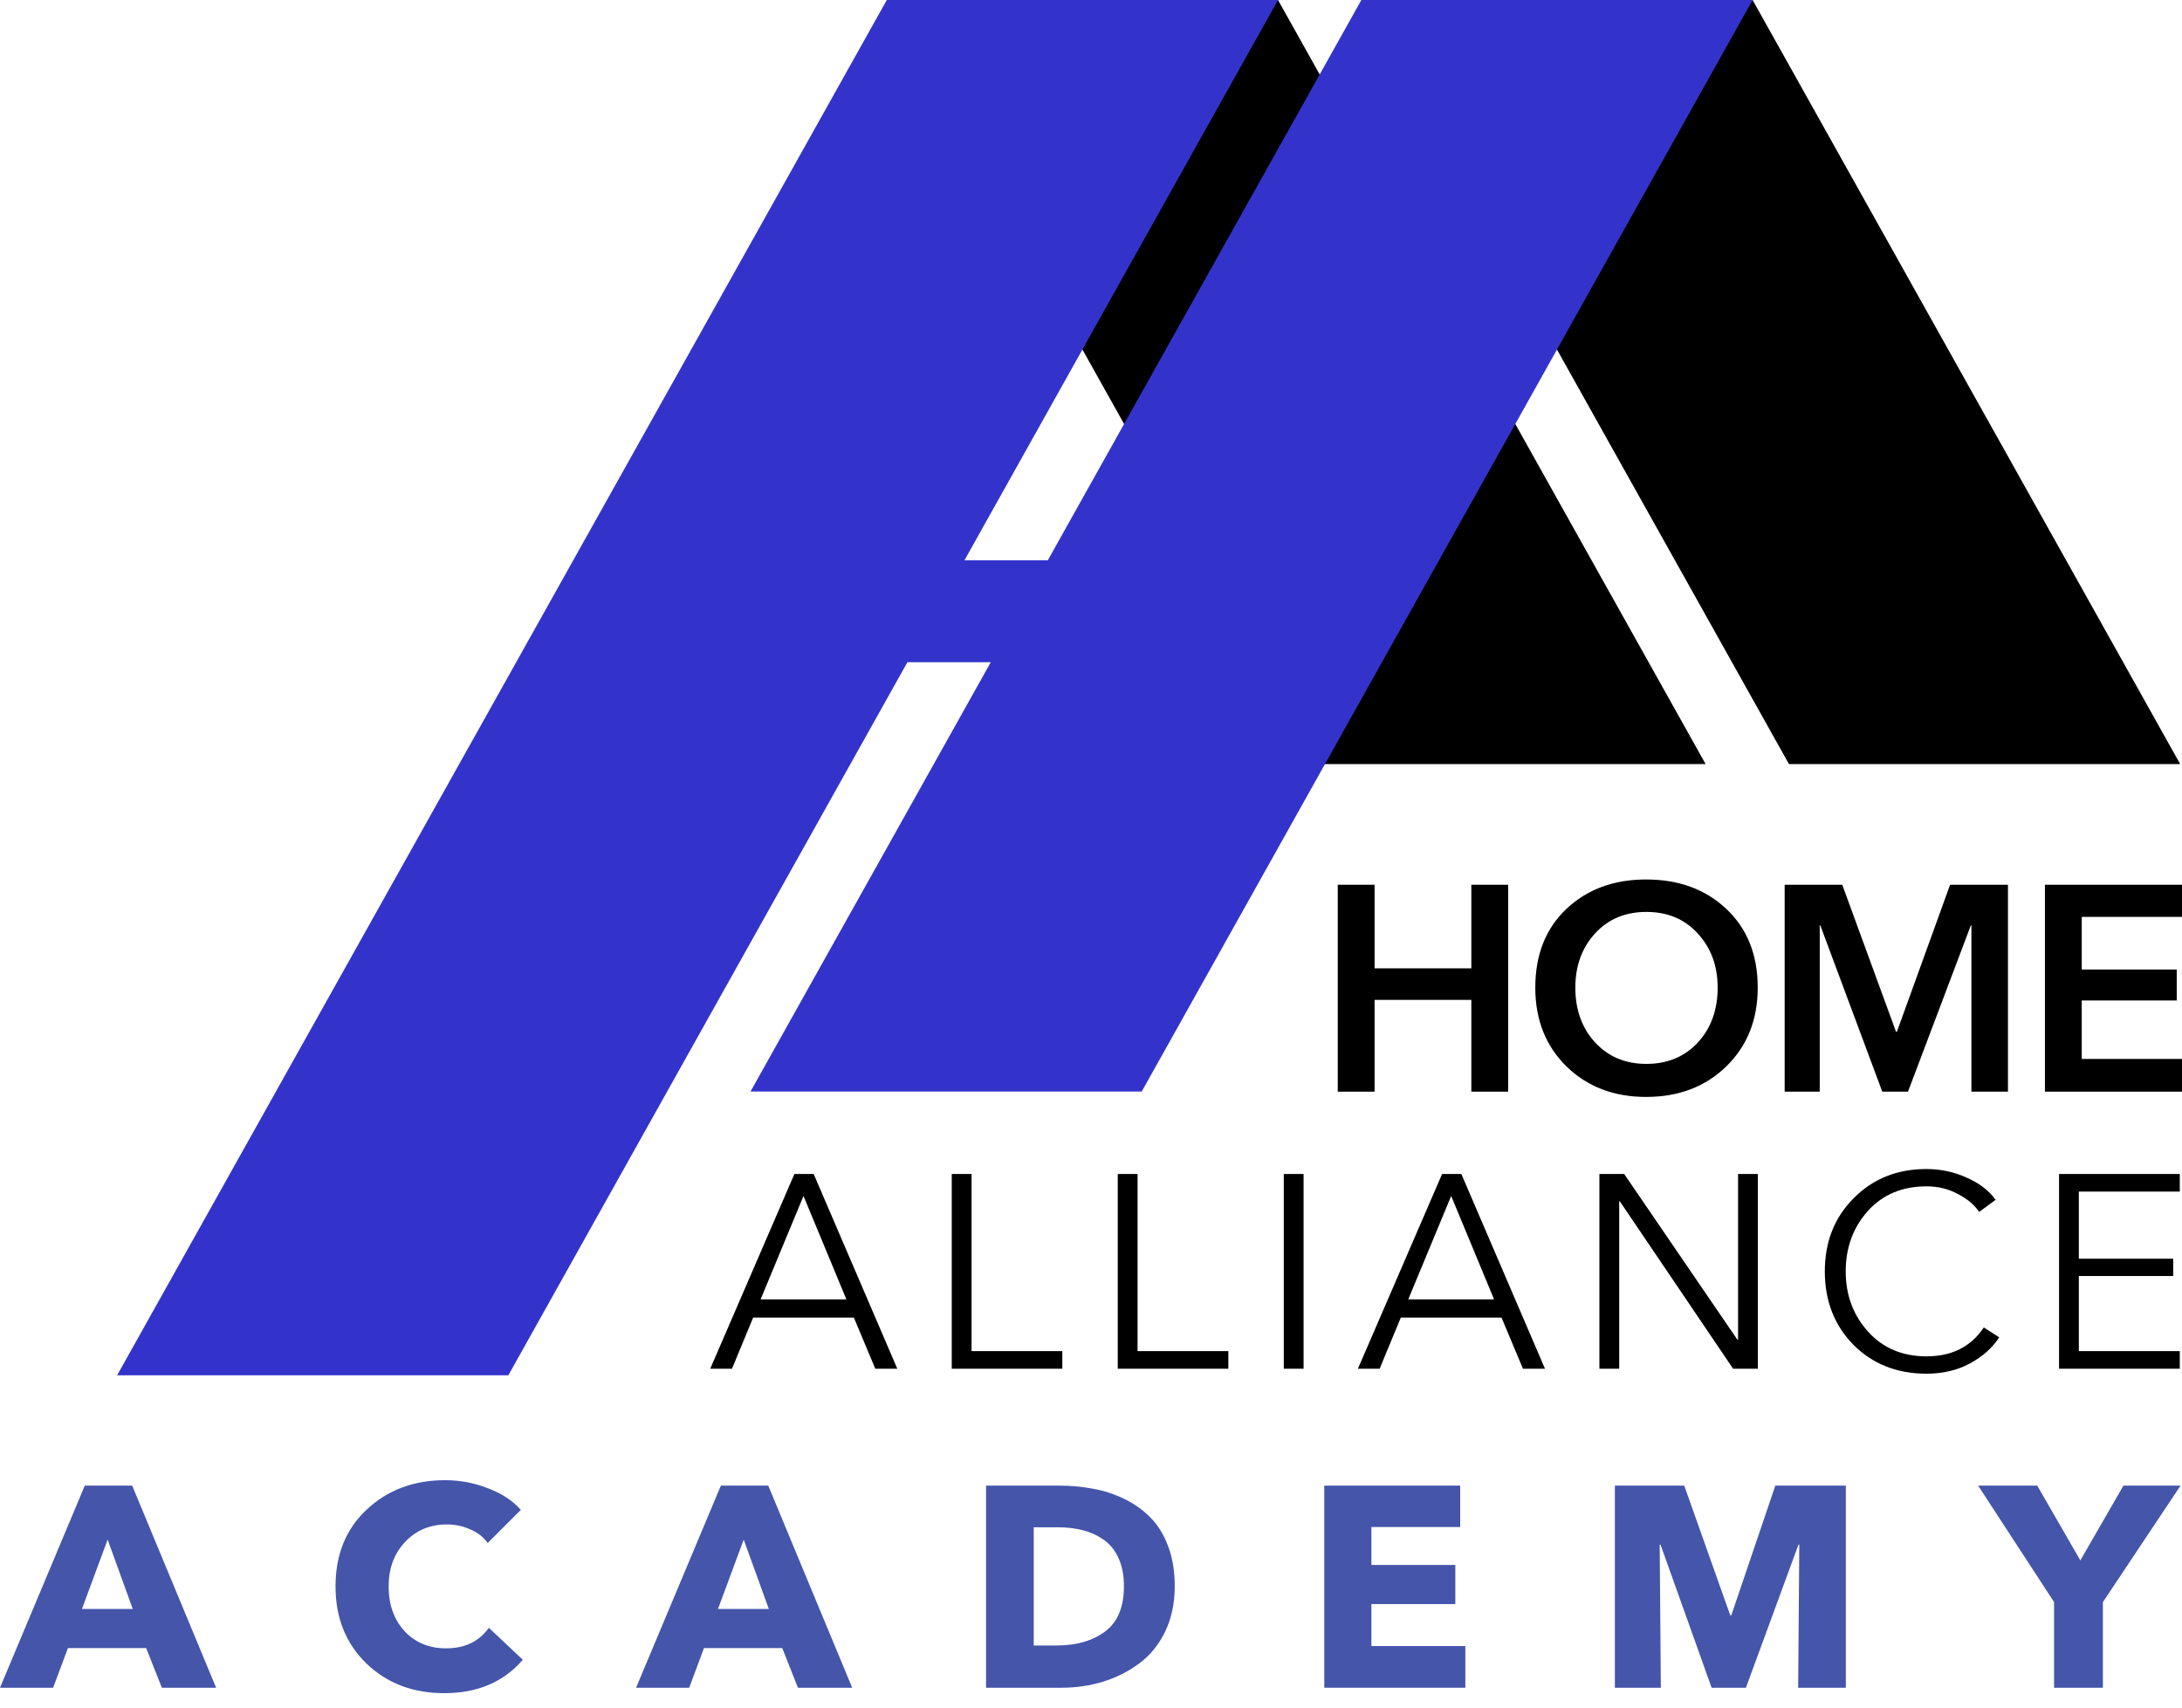
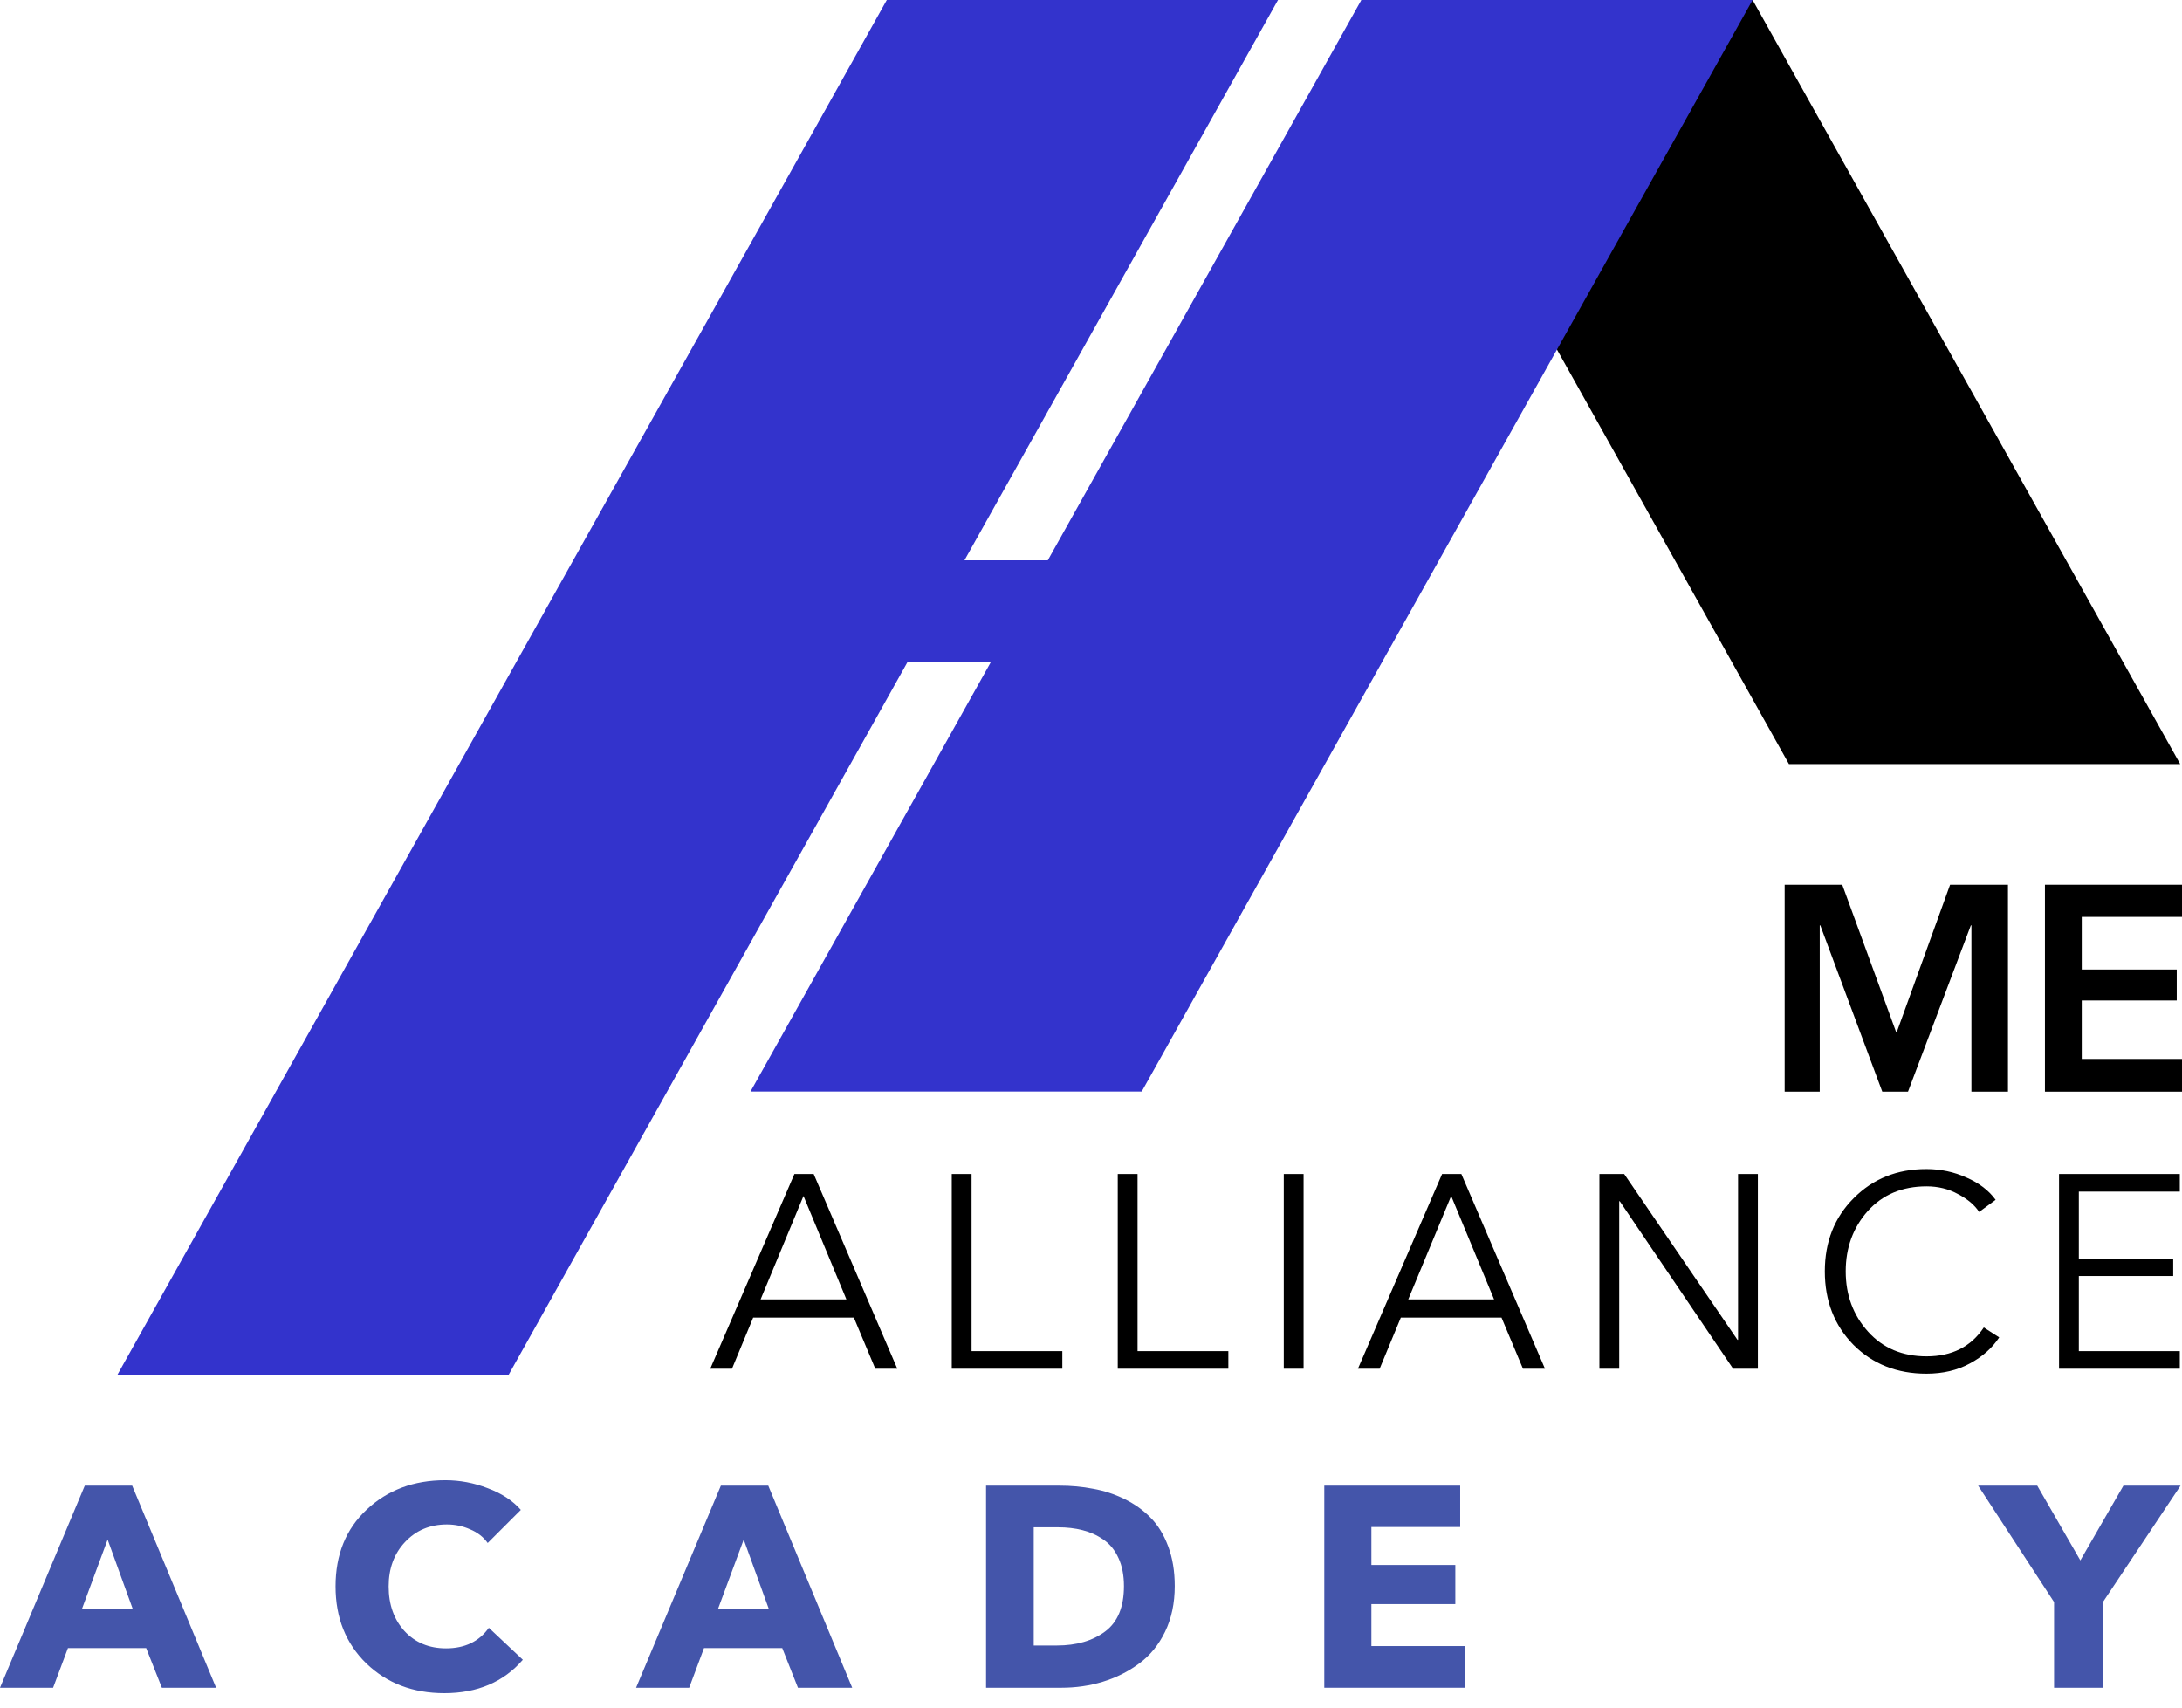
<svg xmlns="http://www.w3.org/2000/svg" width="92" height="72" viewBox="0 0 92 72" fill="none">
  <path d="M9.112 71.163H6.825L6.163 69.49H2.865L2.239 71.163H0L3.575 62.641H5.573L9.112 71.163ZM5.597 67.841L4.538 64.916L3.455 67.841H5.597Z" fill="#4455AA" />
  <path d="M22.044 69.983C21.233 70.922 20.13 71.392 18.734 71.392C17.41 71.392 16.314 70.974 15.447 70.14C14.581 69.297 14.147 68.214 14.147 66.89C14.147 65.55 14.585 64.47 15.46 63.652C16.342 62.825 17.446 62.412 18.77 62.412C19.388 62.412 19.985 62.524 20.563 62.749C21.149 62.966 21.614 63.271 21.96 63.664L20.563 65.06C20.379 64.803 20.13 64.611 19.817 64.482C19.512 64.346 19.187 64.278 18.842 64.278C18.128 64.278 17.538 64.526 17.073 65.024C16.615 65.513 16.386 66.135 16.386 66.89C16.386 67.66 16.611 68.29 17.06 68.78C17.51 69.261 18.092 69.502 18.806 69.502C19.6 69.502 20.202 69.213 20.611 68.635L22.044 69.983Z" fill="#4455AA" />
  <path d="M35.931 71.163H33.644L32.982 69.49H29.683L29.058 71.163H26.819L30.394 62.641H32.392L35.931 71.163ZM32.416 67.841L31.357 64.916L30.273 67.841H32.416Z" fill="#4455AA" />
  <path d="M49.531 66.878C49.531 67.6 49.395 68.242 49.122 68.804C48.849 69.365 48.48 69.815 48.015 70.152C47.557 70.489 47.052 70.742 46.498 70.91C45.944 71.079 45.362 71.163 44.753 71.163H41.575V62.641H44.656C45.162 62.641 45.639 62.685 46.089 62.773C46.546 62.853 46.987 62.998 47.413 63.206C47.838 63.415 48.203 63.676 48.508 63.989C48.821 64.302 49.07 64.707 49.255 65.205C49.439 65.694 49.531 66.252 49.531 66.878ZM47.389 66.878C47.389 66.42 47.312 66.027 47.16 65.698C47.008 65.361 46.795 65.1 46.522 64.916C46.257 64.731 45.964 64.599 45.643 64.519C45.33 64.438 44.985 64.398 44.608 64.398H43.585V69.382H44.56C45.387 69.382 46.065 69.185 46.594 68.792C47.124 68.398 47.389 67.76 47.389 66.878Z" fill="#4455AA" />
  <path d="M61.783 71.163H55.836V62.641H61.566V64.386H57.822V65.987H61.361V67.636H57.822V69.406H61.783V71.163Z" fill="#4455AA" />
-   <path d="M77.826 71.163H75.816L75.864 65.132H75.828L73.613 71.163H72.168L70.014 65.132H69.978L70.026 71.163H68.088V62.641H71.013L72.951 68.106H72.999L74.853 62.641H77.826V71.163Z" fill="#4455AA" />
  <path d="M91.939 62.641L88.665 67.552V71.163H86.606V67.552L83.404 62.641H85.896L87.714 65.794L89.531 62.641H91.939Z" fill="#4455AA" />
-   <path d="M37.39 0L55.421 32.217H71.914L53.885 0H37.39Z" fill="black" />
  <path d="M57.399 0L75.428 32.217H91.923L73.895 0H57.399Z" fill="black" />
  <path d="M4.938 57.99H21.433L38.26 27.921H41.775L31.643 46.025H48.138L73.895 0H57.399L44.178 23.626H40.664L53.885 0H37.39L4.938 57.99Z" fill="#3333CC" />
  <path d="M87.65 53.803V56.97H91.907V57.712H86.816V49.501H91.907V50.243H87.65V53.073H91.629V53.803H87.65Z" fill="black" />
  <path d="M83.644 55.972L84.293 56.39C83.999 56.838 83.586 57.206 83.052 57.492C82.526 57.778 81.915 57.921 81.22 57.921C79.983 57.921 78.958 57.515 78.146 56.703C77.342 55.883 76.94 54.851 76.94 53.606C76.94 52.361 77.346 51.333 78.158 50.521C78.97 49.702 79.99 49.292 81.22 49.292C81.823 49.292 82.387 49.412 82.913 49.651C83.447 49.883 83.856 50.196 84.142 50.591L83.447 51.101C83.253 50.807 82.956 50.556 82.553 50.347C82.159 50.131 81.718 50.022 81.231 50.022C80.203 50.022 79.376 50.37 78.749 51.066C78.131 51.762 77.821 52.609 77.821 53.606C77.821 54.604 78.135 55.45 78.761 56.146C79.387 56.842 80.211 57.19 81.231 57.19C82.298 57.19 83.102 56.784 83.644 55.972Z" fill="black" />
  <path d="M68.48 49.501L73.258 56.494H73.282V49.501H74.117V57.712H73.073L68.294 50.649H68.271V57.712H67.436V49.501H68.48Z" fill="black" />
  <path d="M59.063 55.555L58.17 57.712H57.254L60.803 49.501H61.615L65.141 57.712H64.213L63.308 55.555H59.063ZM61.186 50.428L59.376 54.789H62.995L61.186 50.428Z" fill="black" />
  <path d="M54.963 49.501V57.712H54.128V49.501H54.963Z" fill="black" />
  <path d="M47.963 49.501V56.97H51.791V57.712H47.128V49.501H47.963Z" fill="black" />
  <path d="M40.964 49.501V56.97H44.791V57.712H40.129V49.501H40.964Z" fill="black" />
  <path d="M31.756 55.555L30.863 57.712H29.946L33.495 49.501H34.307L37.833 57.712H36.905L36.001 55.555H31.756ZM33.878 50.428L32.069 54.789H35.687L33.878 50.428Z" fill="black" />
  <path d="M86.221 46.03V37.305H92V38.661H87.773V40.879H91.778V42.185H87.773V44.65H92V46.03H86.221Z" fill="black" />
  <path d="M75.247 46.03V37.305H77.675L79.942 43.504H79.979L82.222 37.305H84.662V46.03H83.121V39.018H83.097L80.447 46.03H79.363L76.75 39.018H76.726V46.03H75.247Z" fill="black" />
-   <path d="M64.733 41.643C64.733 40.263 65.168 39.158 66.039 38.328C66.918 37.498 68.039 37.083 69.403 37.083C70.783 37.083 71.913 37.498 72.792 38.328C73.671 39.158 74.111 40.263 74.111 41.643C74.111 42.998 73.667 44.107 72.78 44.97C71.901 45.824 70.775 46.252 69.403 46.252C68.048 46.252 66.93 45.824 66.051 44.97C65.172 44.107 64.733 42.998 64.733 41.643ZM66.421 41.643C66.421 42.579 66.7 43.352 67.259 43.959C67.818 44.559 68.536 44.859 69.415 44.859C70.303 44.859 71.026 44.559 71.584 43.959C72.143 43.352 72.422 42.579 72.422 41.643C72.422 40.731 72.143 39.971 71.584 39.363C71.034 38.755 70.311 38.451 69.415 38.451C68.528 38.451 67.805 38.755 67.247 39.363C66.696 39.971 66.421 40.731 66.421 41.643Z" fill="black" />
-   <path d="M56.404 46.03V37.305H57.957V40.83H62.036V37.305H63.589V46.03H62.036V42.16H57.957V46.03H56.404Z" fill="black" />
</svg>